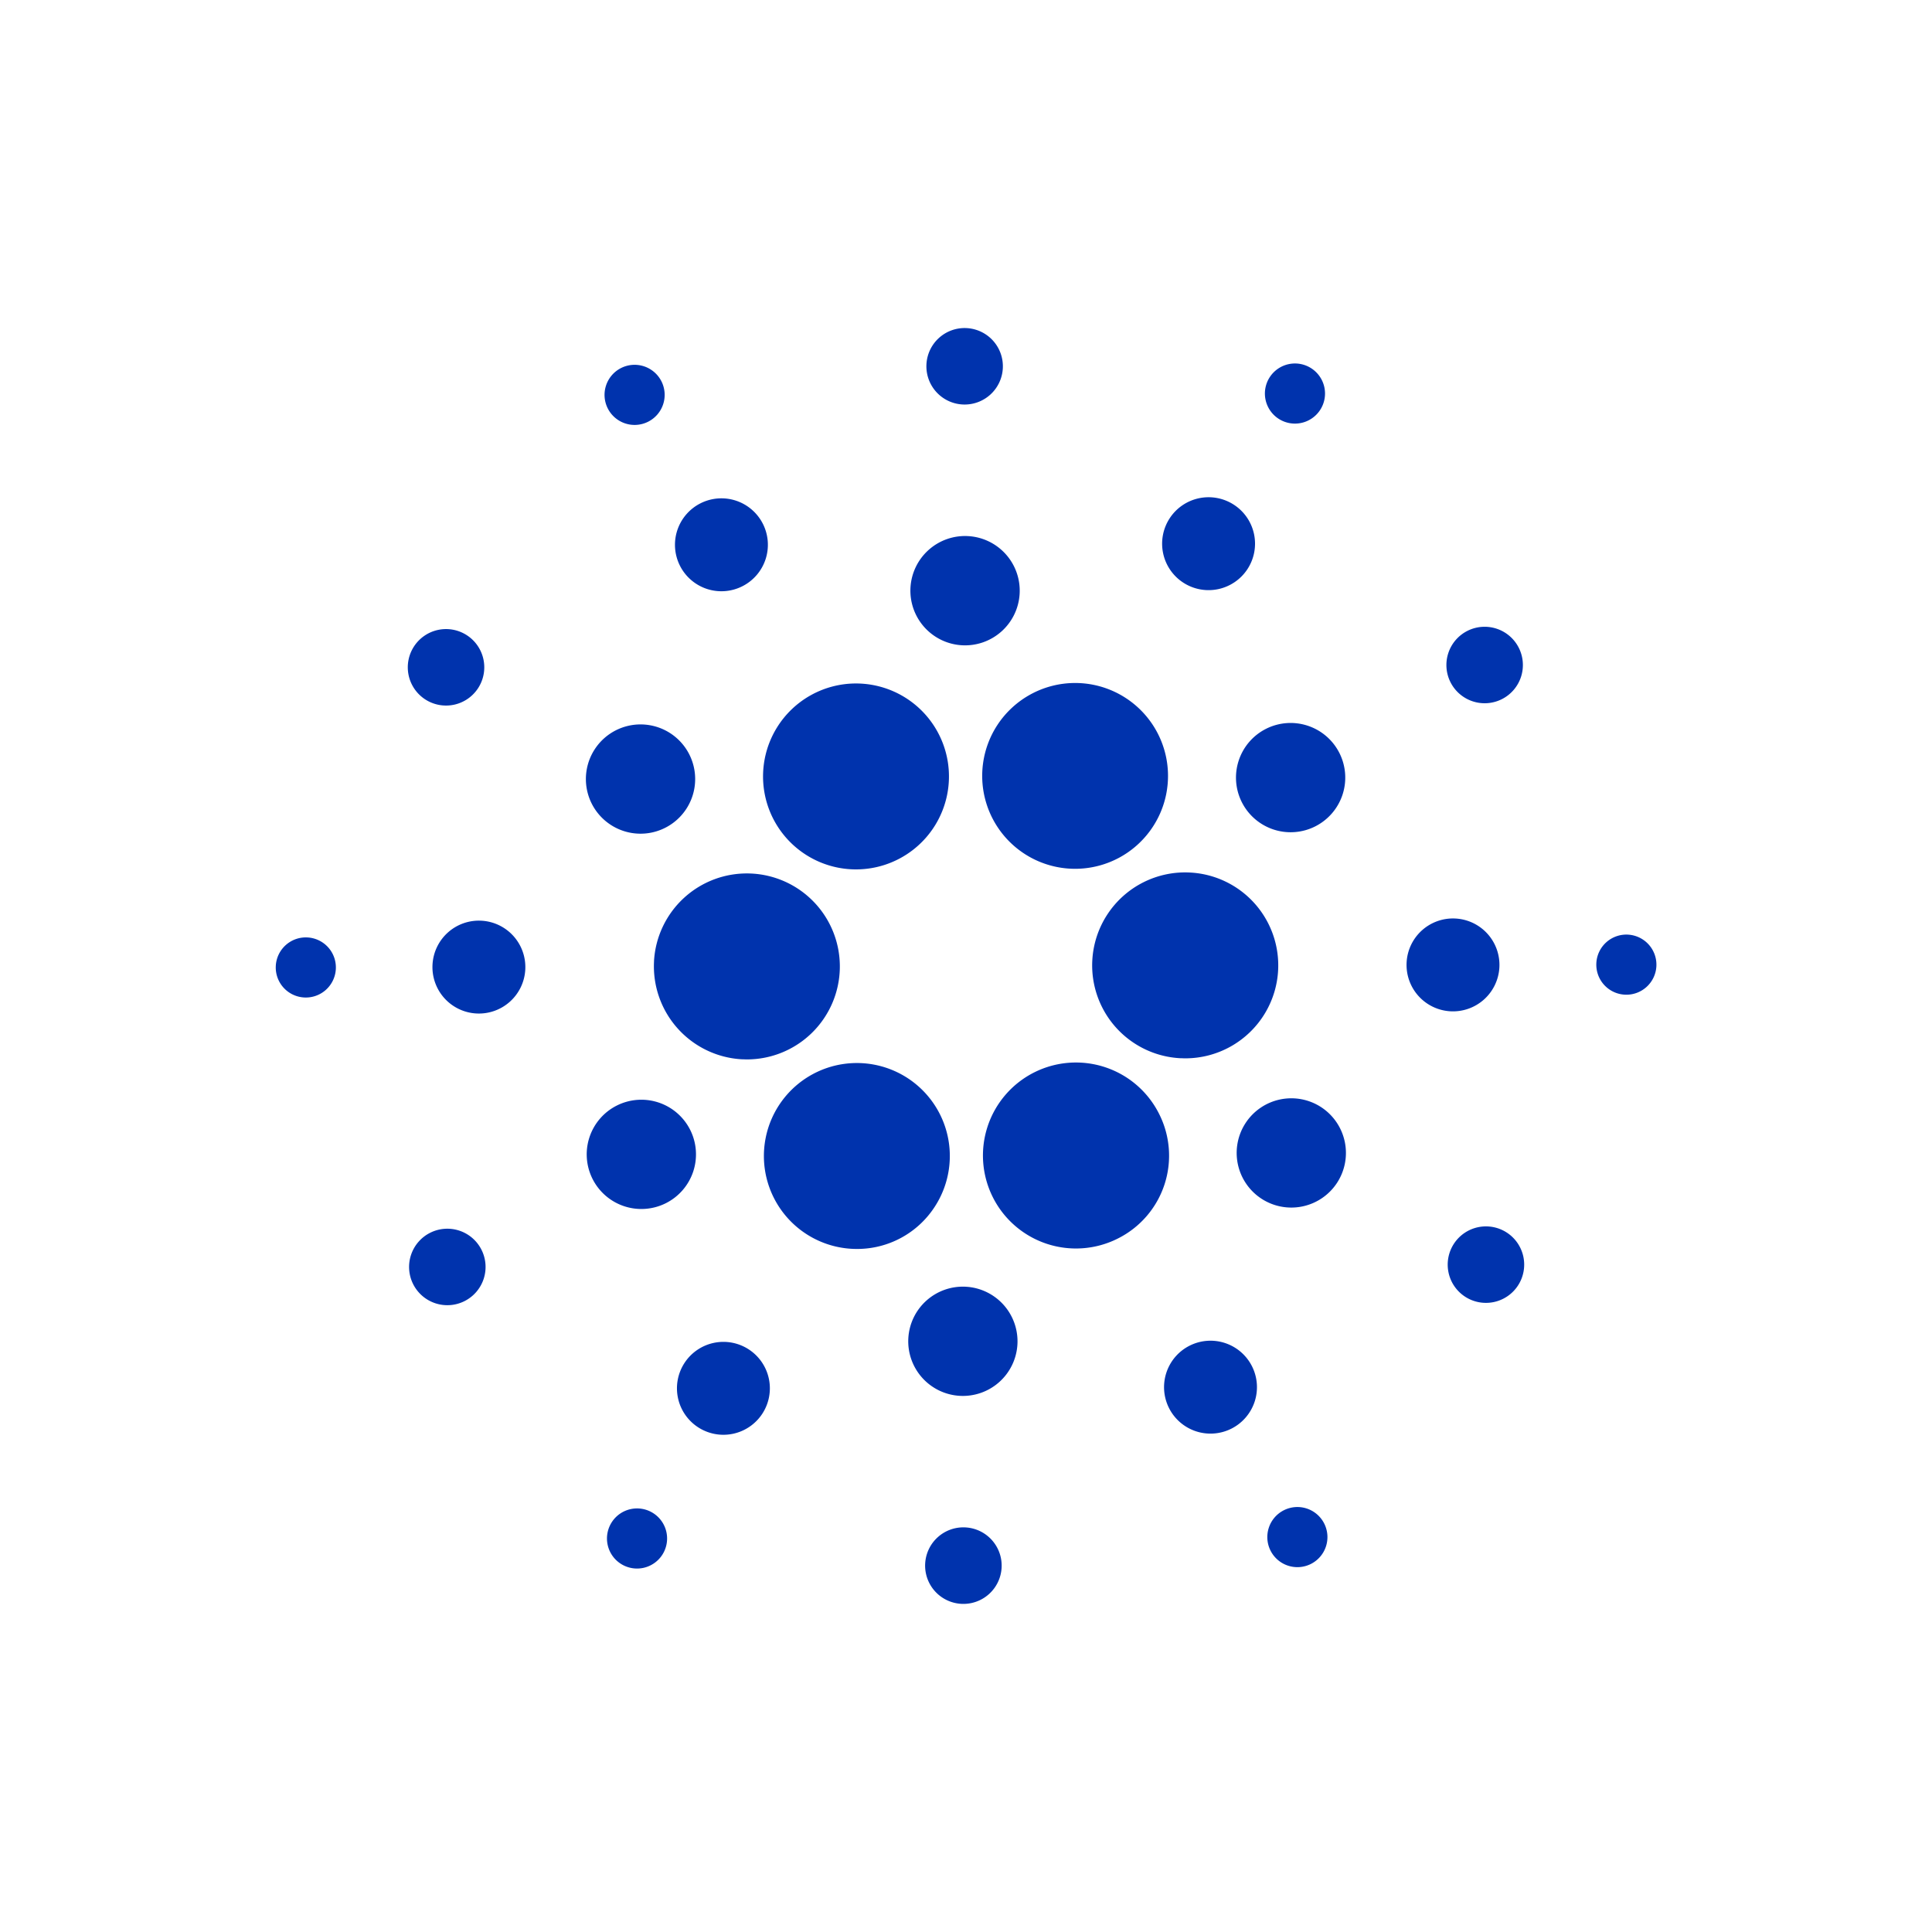
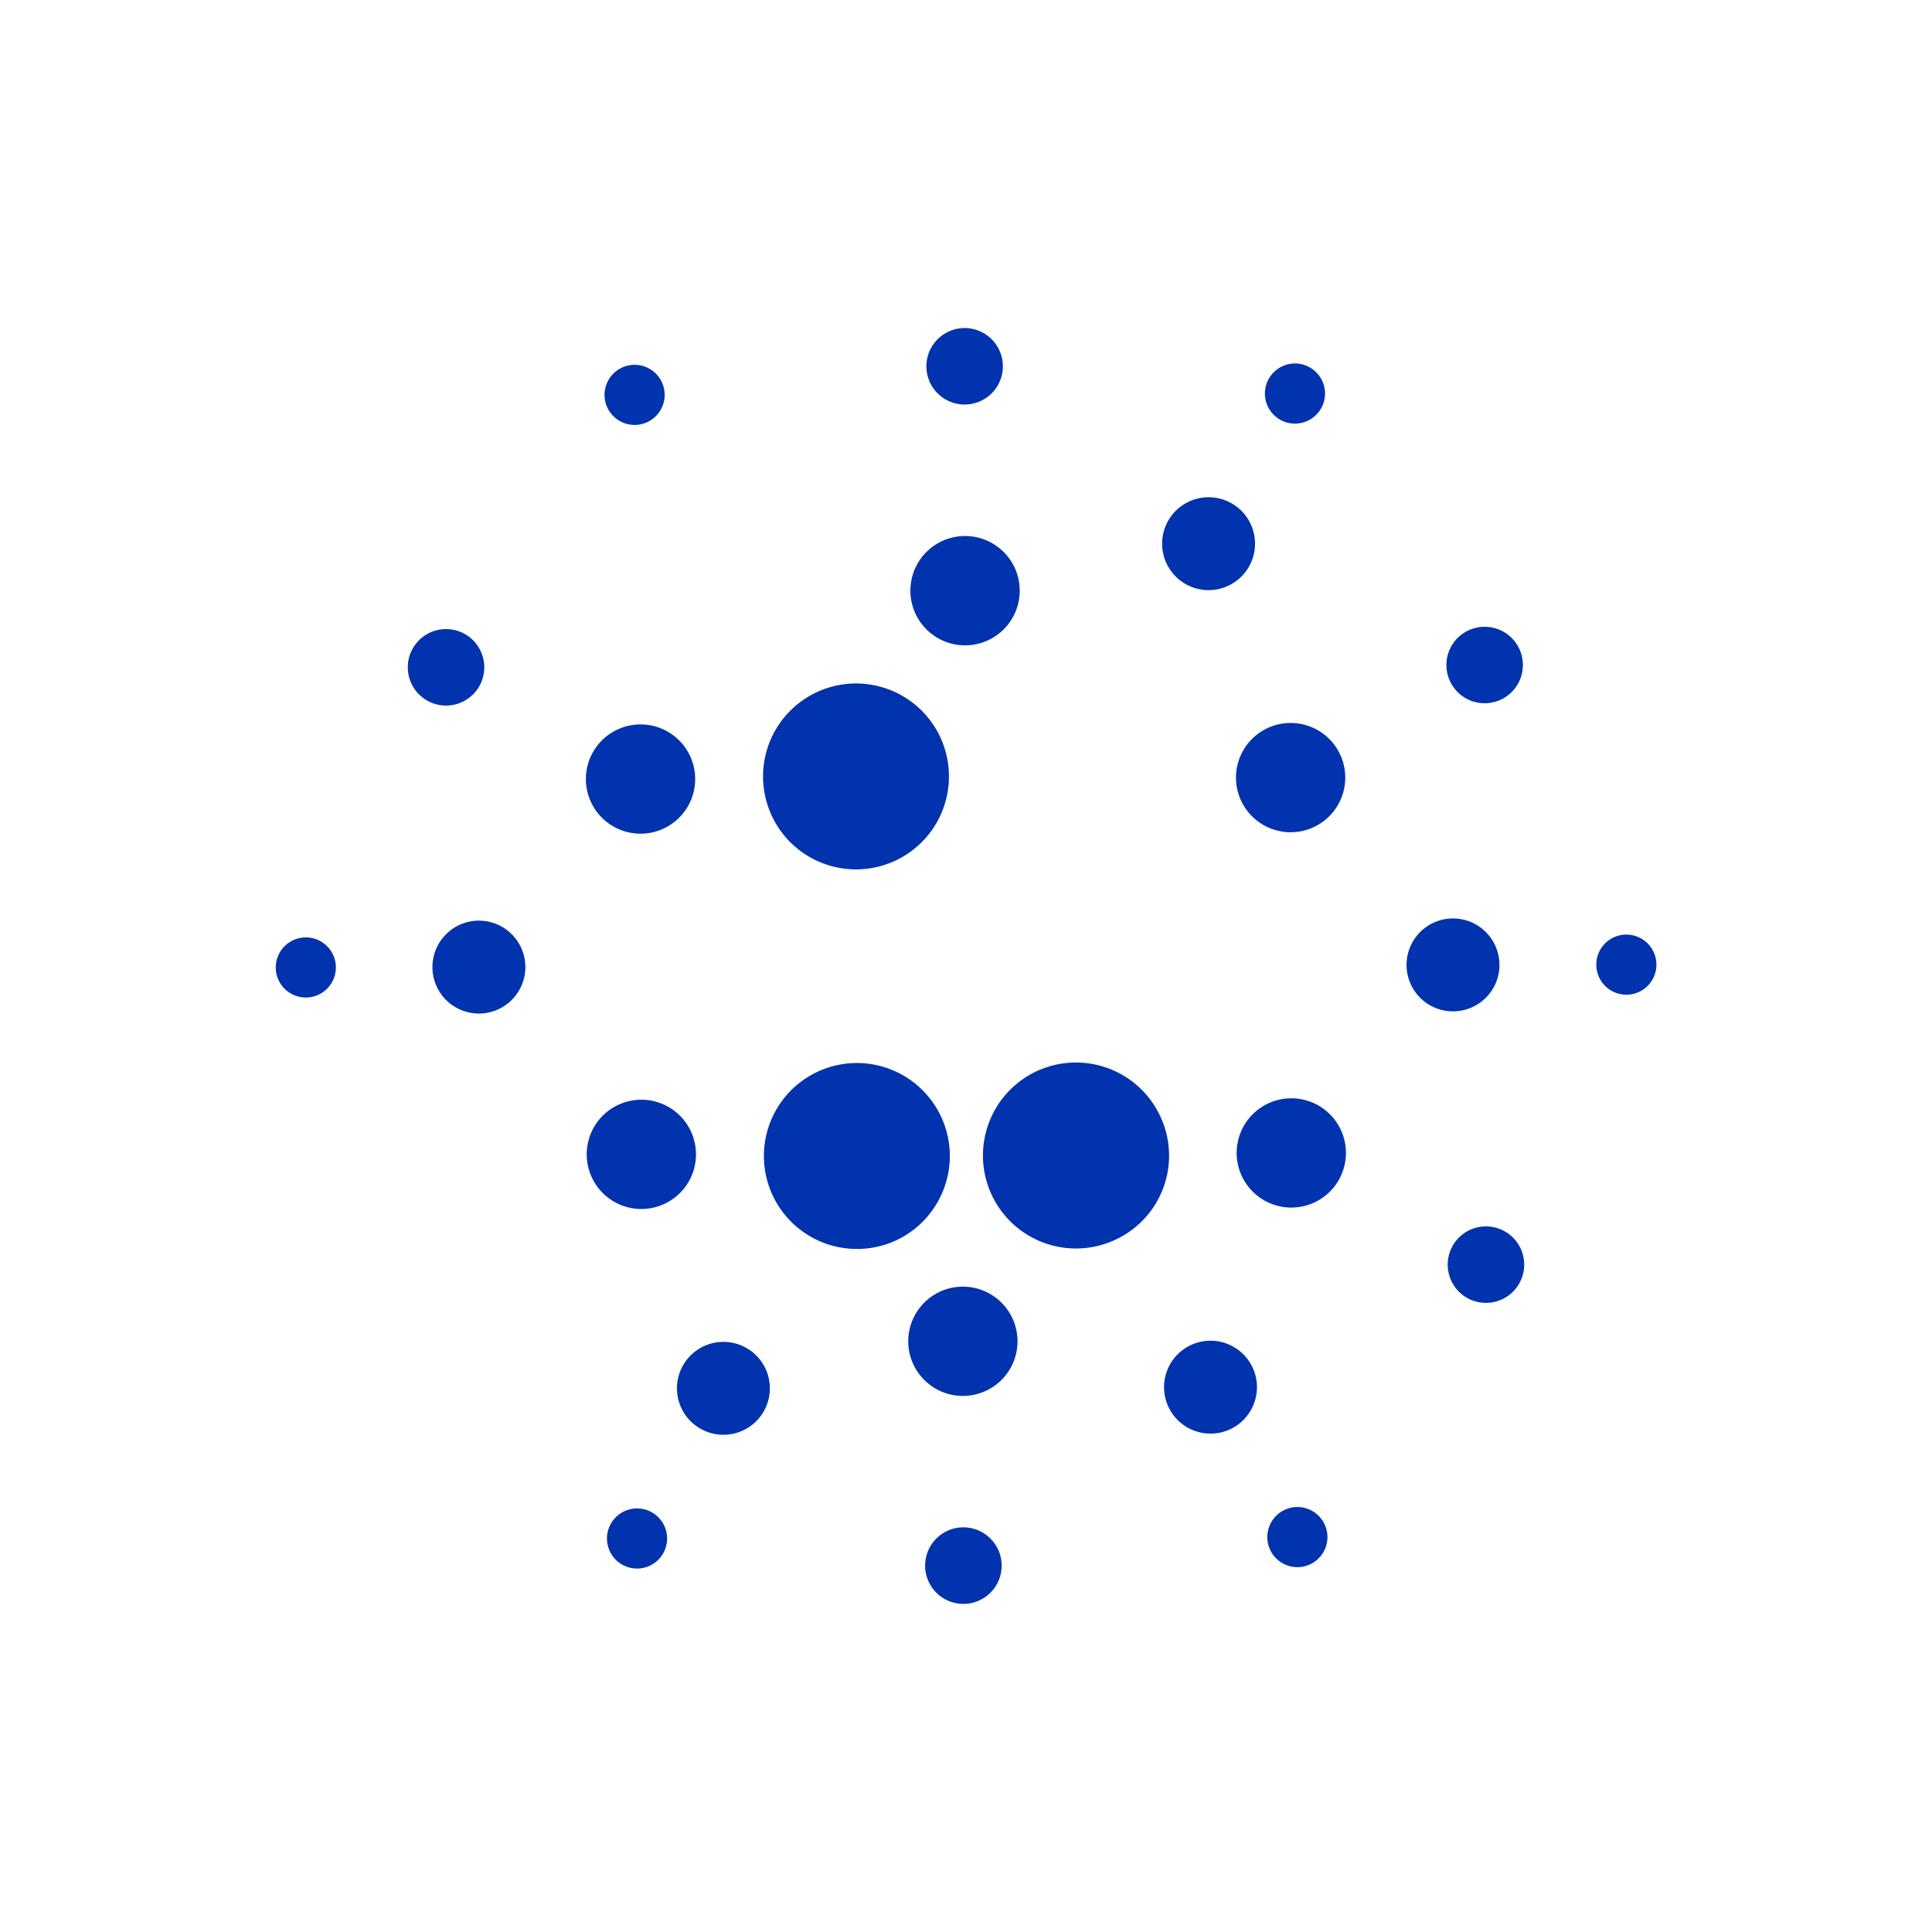
<svg xmlns="http://www.w3.org/2000/svg" width="68" height="68" viewBox="0 0 68 68">
  <defs>
    <clipPath id="clip-Solana_1">
      <rect width="68" height="68" />
    </clipPath>
  </defs>
  <g id="Solana_1" data-name="Solana – 1" clip-path="url(#clip-Solana_1)">
    <g id="Group" transform="translate(9.702 11.136)">
-       <path id="Path" d="M74.467,110.873a3.278,3.278,0,0,0,3.081,3.453c.063,0,.126.005.188.005a3.273,3.273,0,1,0-3.27-3.459Z" transform="translate(-61.149 -88.179)" fill="#0033ad" />
      <path id="path1" d="M1.118,120.37a1.058,1.058,0,1,0,1,1.116A1.057,1.057,0,0,0,1.118,120.37Z" transform="translate(0 -98.511)" fill="#0033ad" />
      <path id="path2" d="M66.282,9.644a1.058,1.058,0,1,0-1.421-.469A1.058,1.058,0,0,0,66.282,9.644Z" transform="translate(-53.172 -5.937)" fill="#0033ad" />
-       <path id="path3" d="M81.008,37.011a1.635,1.635,0,1,0-2.2-.724A1.634,1.634,0,0,0,81.008,37.011Z" transform="translate(-64.579 -27.514)" fill="#0033ad" />
      <path id="path4" d="M26.62,62.138a1.346,1.346,0,1,0-.388-1.863A1.346,1.346,0,0,0,26.62,62.138Z" transform="translate(-21.361 -48.661)" fill="#0033ad" />
      <path id="path5" d="M32.6,117.069a1.635,1.635,0,1,0,1.54,1.725A1.635,1.635,0,0,0,32.6,117.069Z" transform="translate(-25.354 -95.799)" fill="#0033ad" />
-       <path id="path6" d="M27.012,177.864a1.346,1.346,0,1,0,1.808.6A1.346,1.346,0,0,0,27.012,177.864Z" transform="translate(-21.574 -145.61)" fill="#0033ad" />
      <path id="path7" d="M61.946,81.966a1.923,1.923,0,1,0-.553-2.663A1.922,1.922,0,0,0,61.946,81.966Z" transform="translate(-50.158 -64.074)" fill="#0033ad" />
      <path id="path8" d="M175.266,36.706a1.635,1.635,0,1,0-.47-2.264A1.635,1.635,0,0,0,175.266,36.706Z" transform="translate(-143.327 -27.339)" fill="#0033ad" />
      <path id="path9" d="M195.223,9.3a1.058,1.058,0,1,0-.3-1.465A1.058,1.058,0,0,0,195.223,9.3Z" transform="translate(-159.93 -5.702)" fill="#0033ad" />
-       <path id="path10" d="M164.21,107.6a3.272,3.272,0,0,0-.372,6.534c.063,0,.126.005.188.005a3.272,3.272,0,0,0,.184-6.539Z" transform="translate(-132.013 -88.025)" fill="#0033ad" />
      <path id="path11" d="M96.307,75.121a3.272,3.272,0,1,0,2.92-4.746,3.273,3.273,0,0,0-2.92,4.746Z" transform="translate(-78.802 -57.455)" fill="#0033ad" />
      <path id="path12" d="M232.439,61.763a1.346,1.346,0,1,0-1.808-.6A1.347,1.347,0,0,0,232.439,61.763Z" transform="translate(-189.282 -48.29)" fill="#0033ad" />
      <path id="path13" d="M190.122,78.357a1.923,1.923,0,1,0,2.583.852A1.923,1.923,0,0,0,190.122,78.357Z" transform="translate(-155.264 -63.841)" fill="#0033ad" />
      <path id="path14" d="M129.389,3.1a1.346,1.346,0,1,0-1.268-1.42A1.346,1.346,0,0,0,129.389,3.1Z" transform="translate(-105.215 0)" fill="#0033ad" />
      <path id="path15" d="M126.8,45.189a1.924,1.924,0,1,0-1.811-2.03A1.924,1.924,0,0,0,126.8,45.189Z" transform="translate(-102.645 -33.614)" fill="#0033ad" />
      <path id="path16" d="M64.028,155.968a1.923,1.923,0,1,0-2.583-.852A1.924,1.924,0,0,0,64.028,155.968Z" transform="translate(-50.291 -124.757)" fill="#0033ad" />
-       <path id="path17" d="M139.637,71.757a3.27,3.27,0,1,0,2.739-1.478A3.276,3.276,0,0,0,139.637,71.757Z" transform="translate(-114.234 -57.376)" fill="#0033ad" />
      <path id="path18" d="M145.449,146.806A3.273,3.273,0,1,0,144,151.2,3.258,3.258,0,0,0,145.449,146.806Z" transform="translate(-114.358 -118.744)" fill="#0033ad" />
      <path id="path19" d="M192.2,152.361a1.923,1.923,0,1,0,.554,2.663A1.925,1.925,0,0,0,192.2,152.361Z" transform="translate(-155.398 -124.526)" fill="#0033ad" />
      <path id="path20" d="M225.921,118.369a1.635,1.635,0,1,0-1.725,1.539A1.636,1.636,0,0,0,225.921,118.369Z" transform="translate(-182.85 -95.45)" fill="#0033ad" />
      <path id="path21" d="M261.109,119.8a1.058,1.058,0,1,0,1,1.116A1.059,1.059,0,0,0,261.109,119.8Z" transform="translate(-213.512 -98.04)" fill="#0033ad" />
      <path id="path22" d="M232.834,177.489a1.346,1.346,0,1,0,.388,1.864A1.346,1.346,0,0,0,232.834,177.489Z" transform="translate(-189.498 -145.24)" fill="#0033ad" />
      <path id="path23" d="M66.882,232.98a1.058,1.058,0,1,0,.3,1.465A1.058,1.058,0,0,0,66.882,232.98Z" transform="translate(-53.579 -190.849)" fill="#0033ad" />
      <path id="path24" d="M195.823,232.635a1.058,1.058,0,1,0,1.421.468A1.057,1.057,0,0,0,195.823,232.635Z" transform="translate(-160.338 -190.615)" fill="#0033ad" />
      <path id="path25" d="M102.121,150.168a3.272,3.272,0,1,0-2.739,1.478A3.251,3.251,0,0,0,102.121,150.168Z" transform="translate(-78.928 -118.823)" fill="#0033ad" />
      <path id="path26" d="M81.536,200.269a1.635,1.635,0,1,0,.471,2.264A1.635,1.635,0,0,0,81.536,200.269Z" transform="translate(-64.88 -163.908)" fill="#0033ad" />
      <path id="path27" d="M129.29,236.523a1.347,1.347,0,1,0,1.268,1.421A1.347,1.347,0,0,0,129.29,236.523Z" transform="translate(-105.007 -193.899)" fill="#0033ad" />
      <path id="path28" d="M126.573,189.135a1.923,1.923,0,1,0,1.811,2.03A1.924,1.924,0,0,0,126.573,189.135Z" transform="translate(-102.276 -154.982)" fill="#0033ad" />
      <path id="path29" d="M175.793,199.963a1.635,1.635,0,1,0,2.2.725A1.635,1.635,0,0,0,175.793,199.963Z" transform="translate(-143.628 -163.734)" fill="#0033ad" />
    </g>
  </g>
</svg>